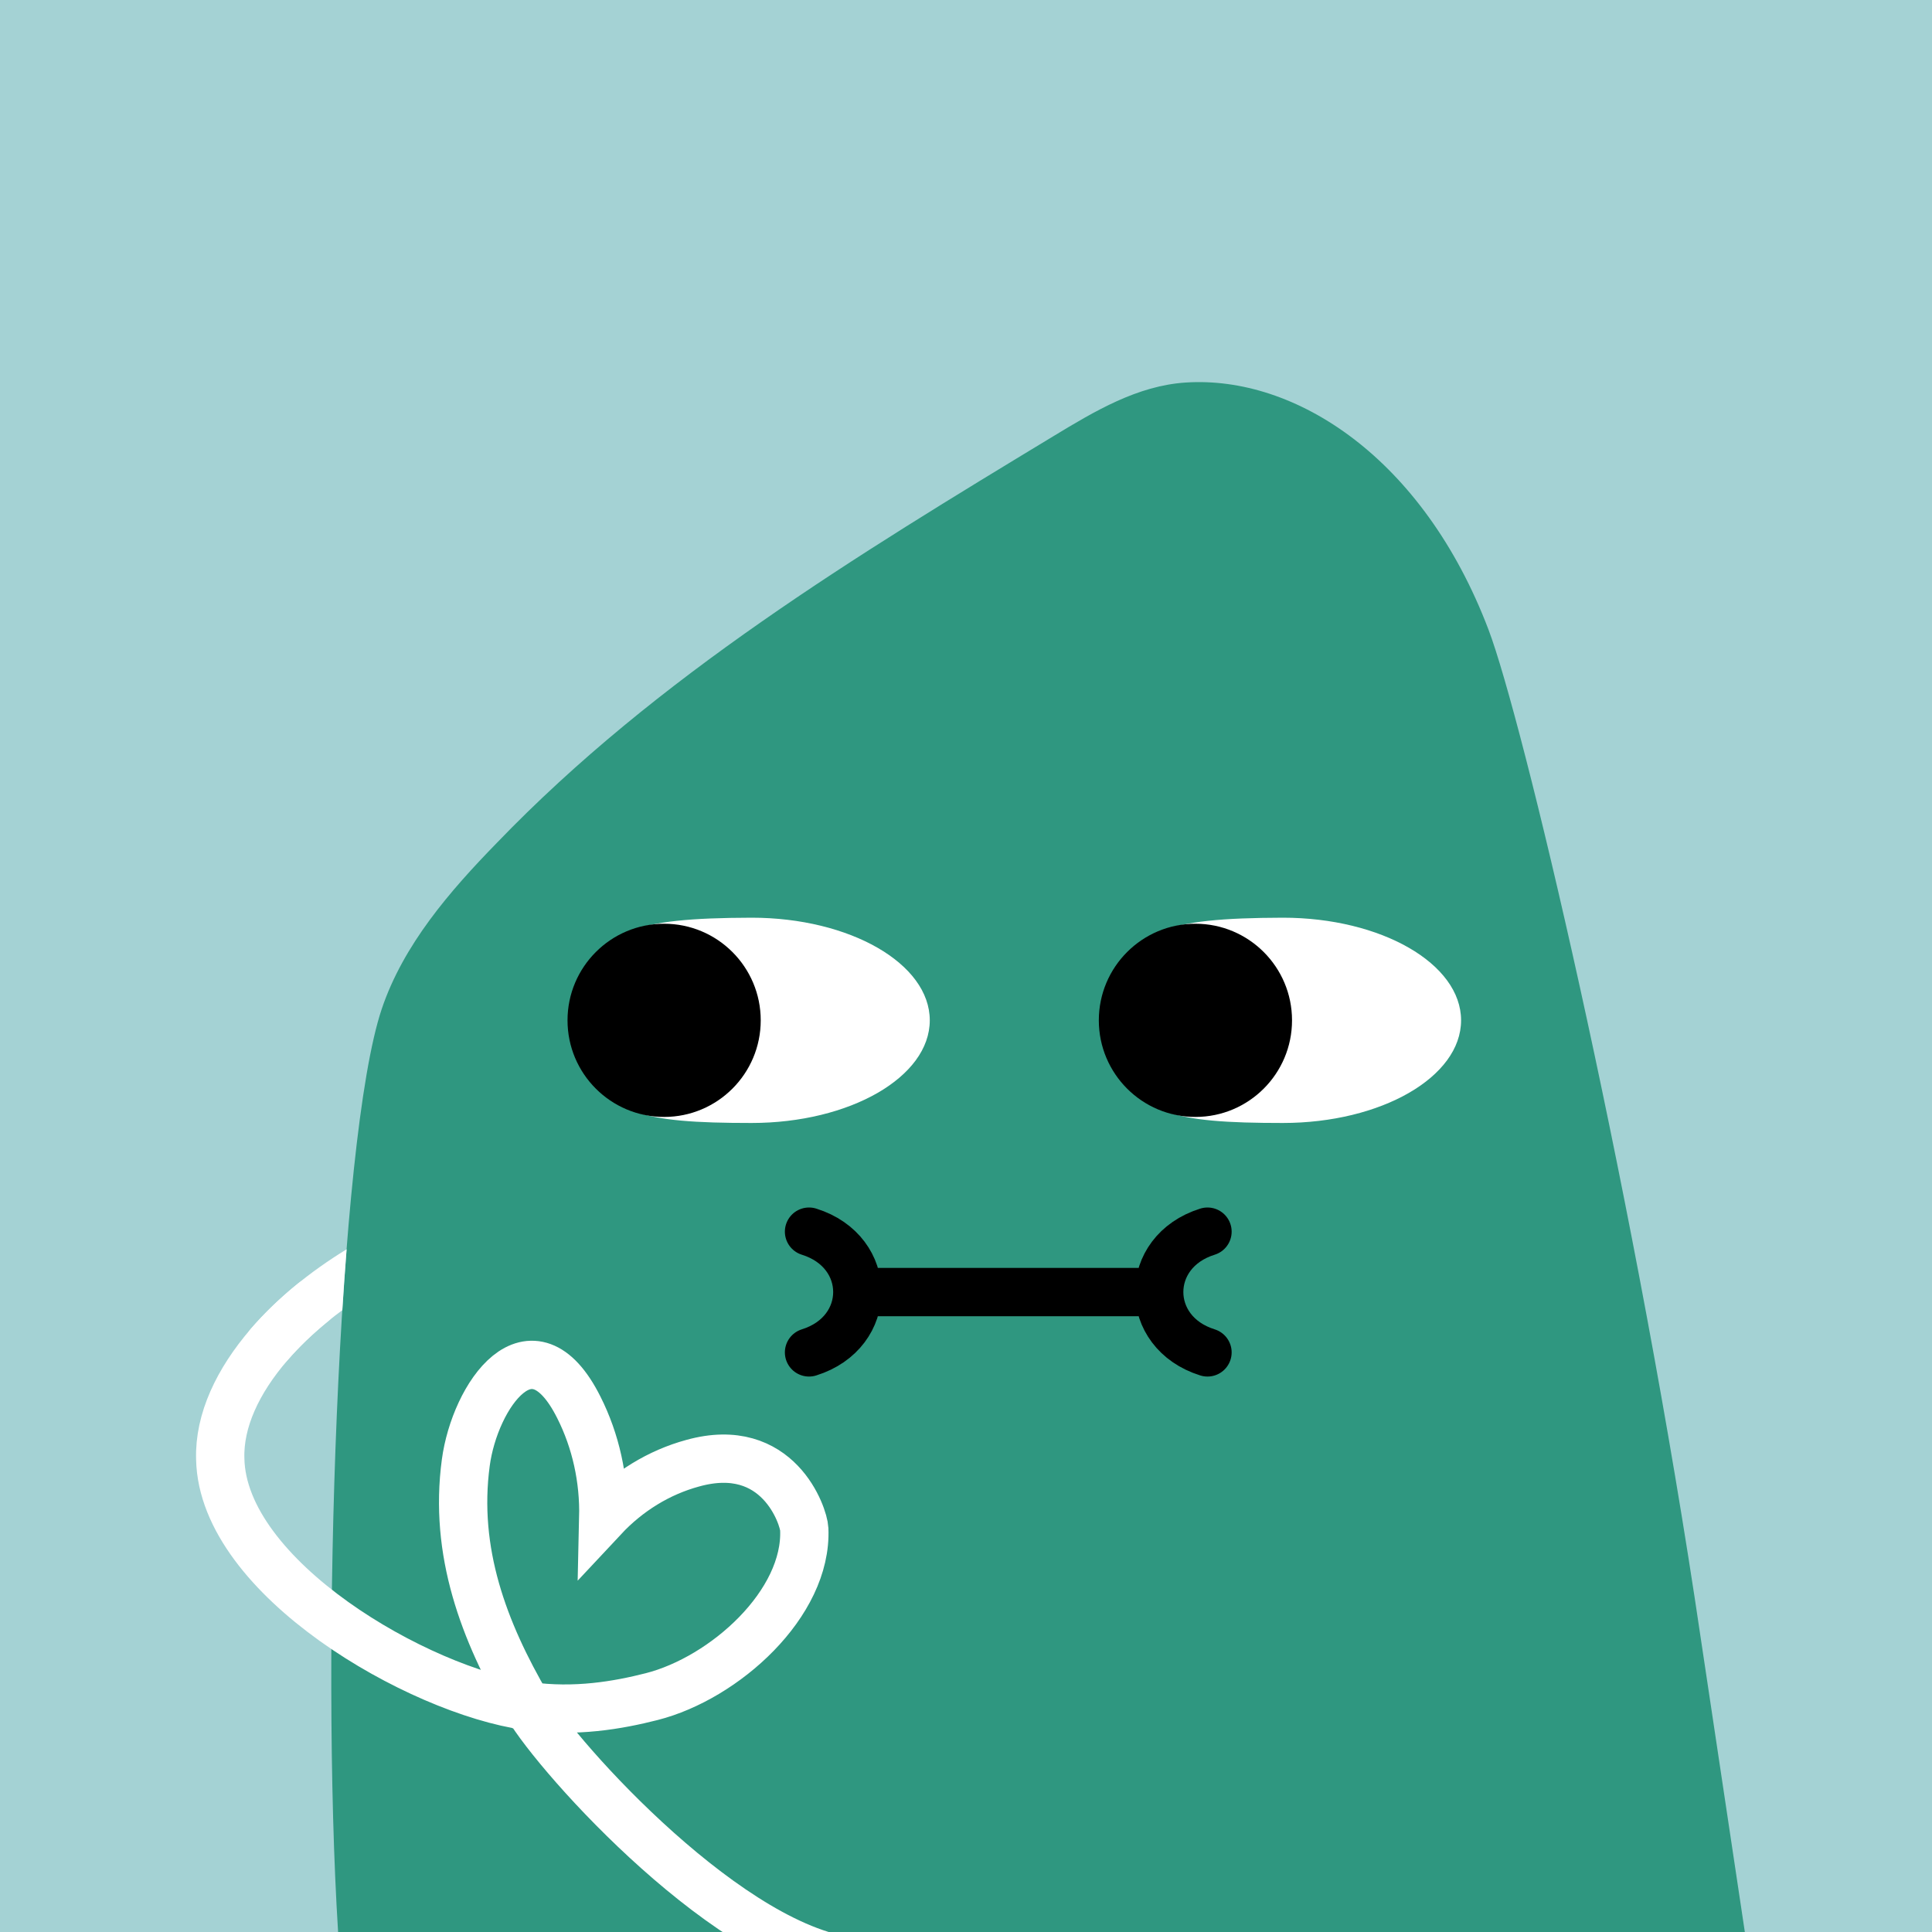
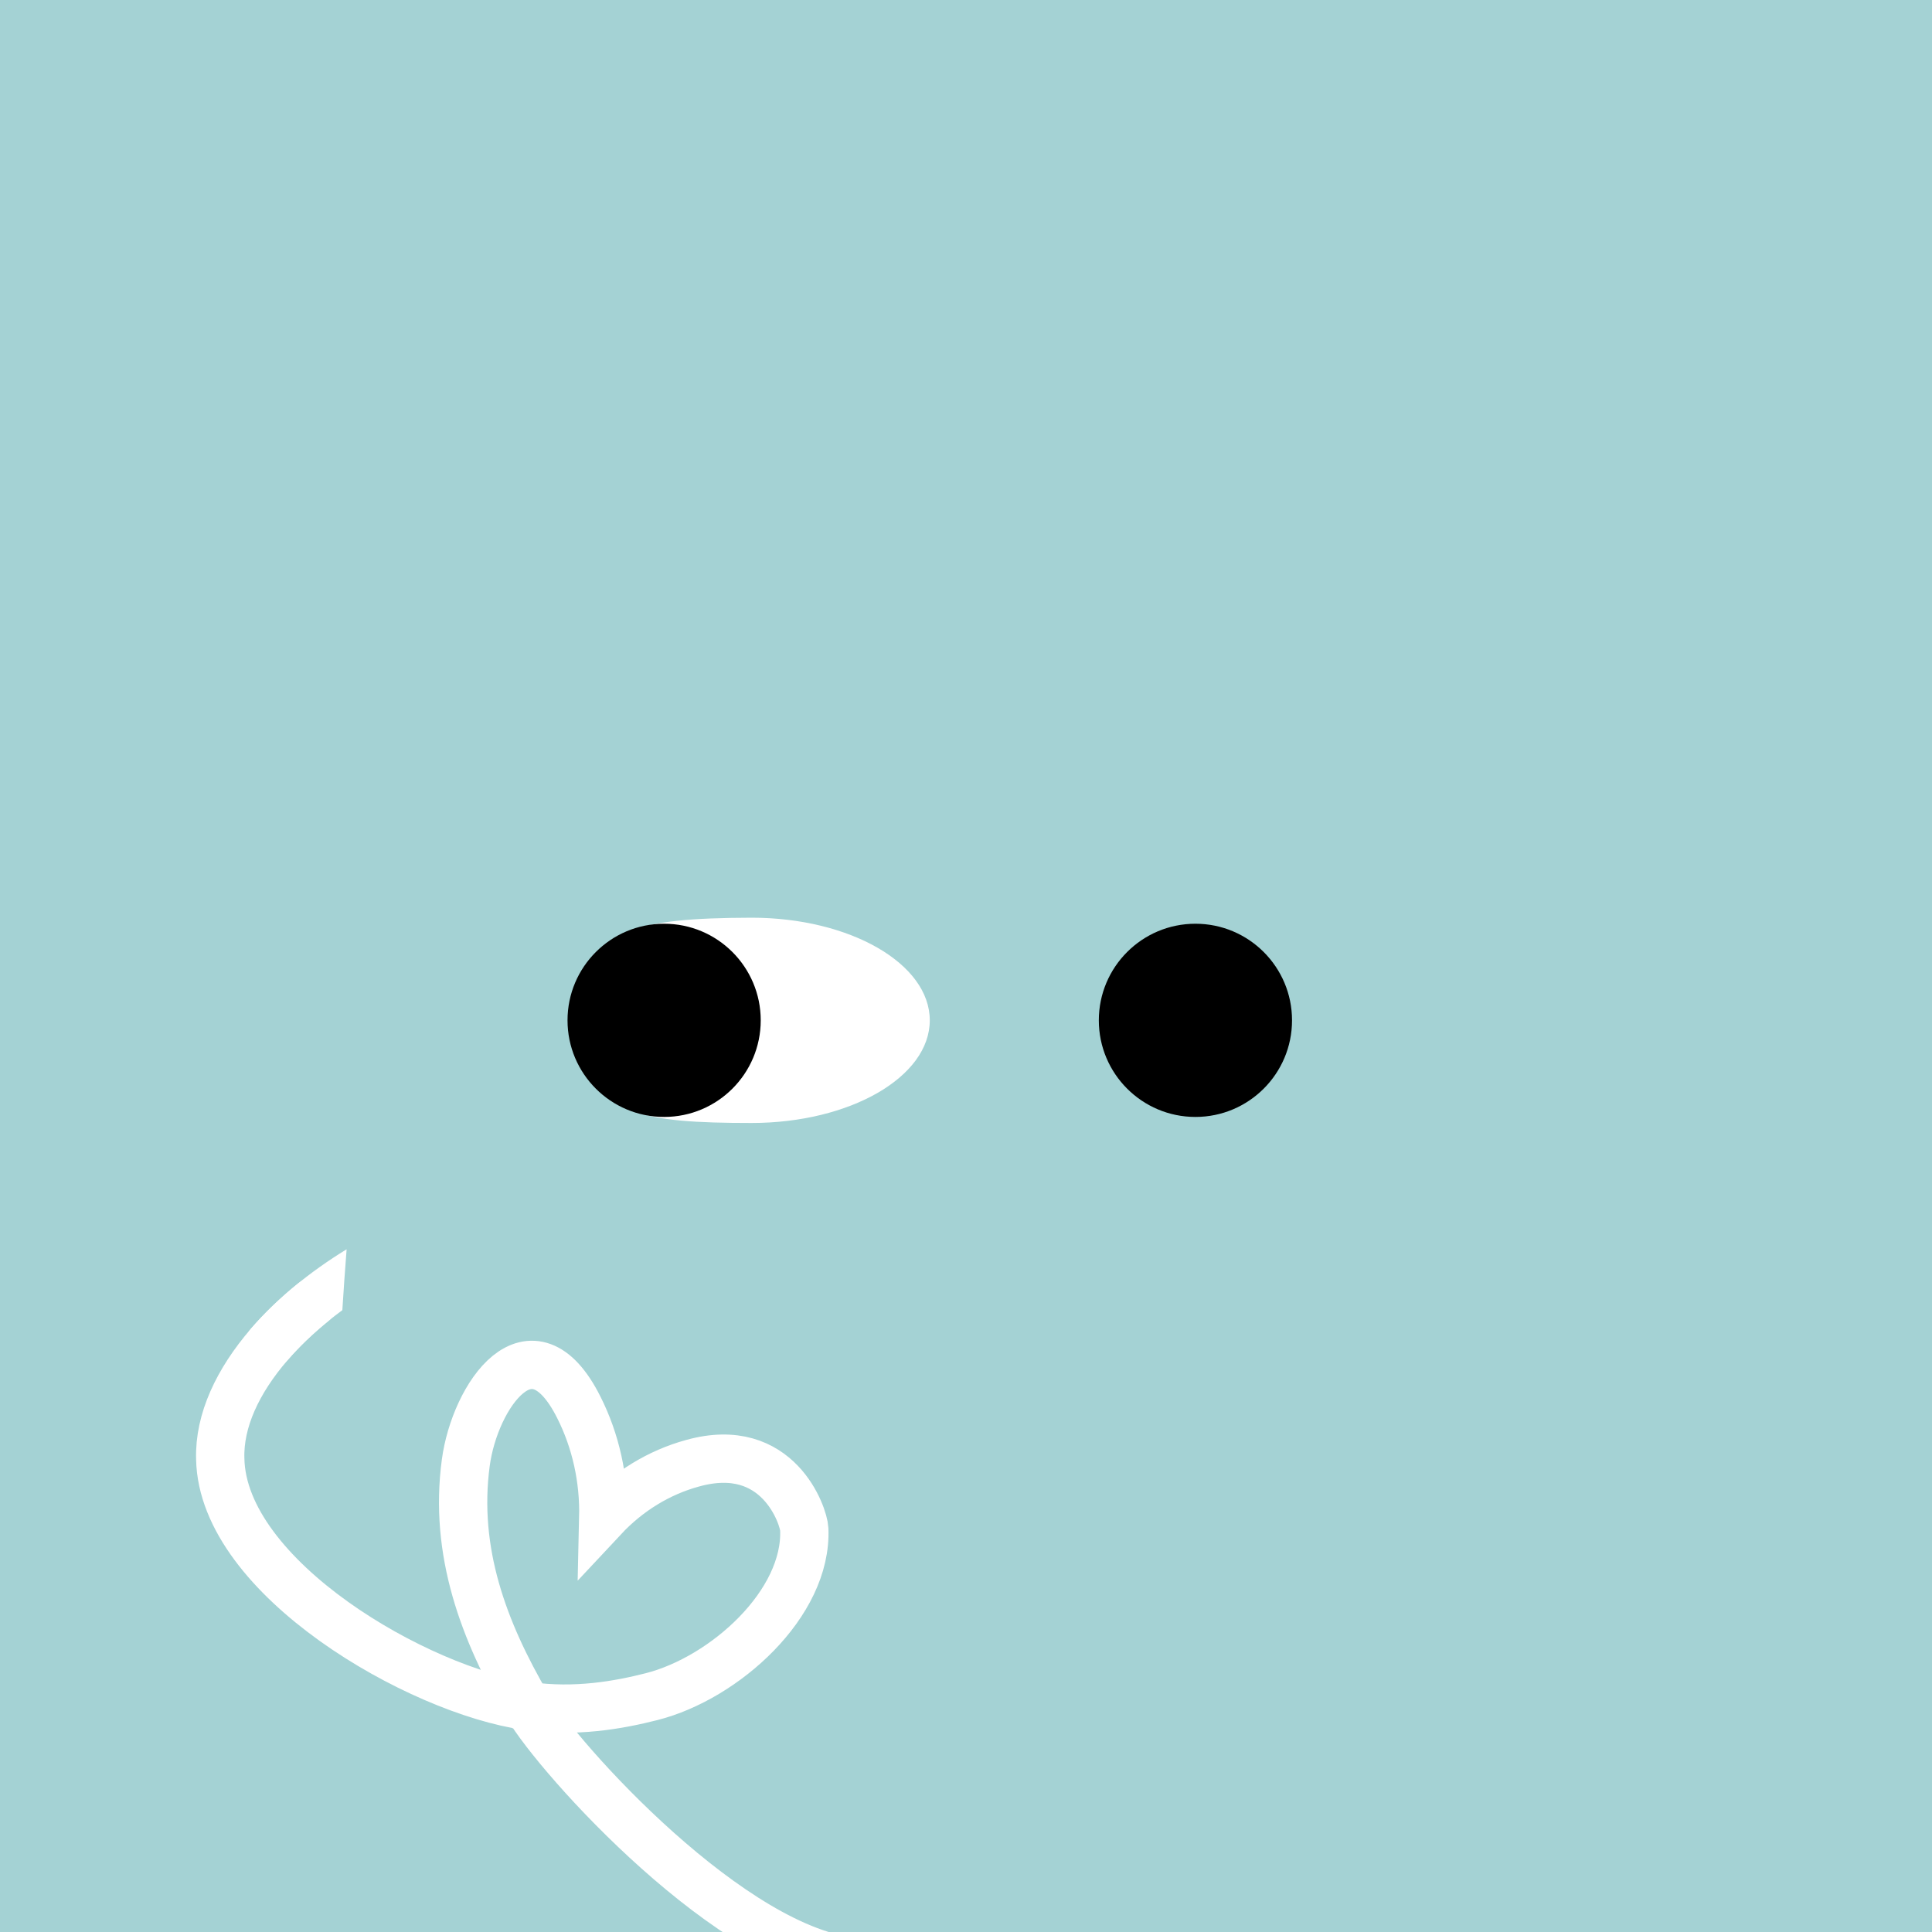
<svg xmlns="http://www.w3.org/2000/svg" width="48" height="48" viewBox="0 0 160 160" fill="none">
  <rect width="160" height="160" fill="#A4D2D4" />
-   <path d="M140.34 132.28C134.9 96.73 126.07 59.5 123.27 52.14C117.86 37.91 107.27 31.08 98.19 31.68C94.19 31.94 90.66 34.05 87.26 36.11C70.93 46 54.39 56.04 41.15 69.8C37.25 73.8 33.4 78.24 31.61 83.57C27.97 94.44 26.54 136.84 28 160H144.5L140.34 132.28Z" fill="#2F9780" />
  <path d="M62.241 93C70.392 93 77 89.194 77 84.5C77 79.805 70.392 76 62.241 76C52.275 76.026 49.708 77.124 47.89 81.812C47.219 83.542 47.193 85.487 47.882 87.21C49.895 92.247 53.056 93 62.241 93Z" fill="white" />
  <path d="M55 92.5C59.418 92.5 63 88.918 63 84.5C63 80.082 59.418 76.5 55 76.5C50.582 76.5 47 80.082 47 84.5C47 88.918 50.582 92.5 55 92.5Z" fill="black" />
-   <path d="M106.241 93C114.392 93 121 89.194 121 84.5C121 79.805 114.392 76 106.241 76C96.275 76.026 93.708 77.124 91.89 81.812C91.219 83.542 91.193 85.487 91.882 87.21C93.895 92.247 97.056 93 106.241 93Z" fill="white" />
  <path d="M99 92.5C103.418 92.5 107 88.918 107 84.5C107 80.082 103.418 76.5 99 76.5C94.582 76.5 91 80.082 91 84.5C91 88.918 94.582 92.5 99 92.5Z" fill="black" />
-   <path d="M67 112C69.665 111.167 70.999 109.085 71 107.003M67 102C69.668 102.834 71.001 104.919 71 107.003M100 102C97.332 102.834 95.999 104.919 96 107.003M100 112C97.335 111.167 96.001 109.085 96 107.003M96 107.003L71 107.003" stroke="black" stroke-width="4" stroke-linecap="round" />
  <g clip-path="url(#clip0_439_7839)">
    <path fill-rule="evenodd" clip-rule="evenodd" d="M28.706 103.46C28.578 105.09 28.46 106.775 28.351 108.502C26.611 109.783 25.065 111.188 23.799 112.655C23.076 113.493 21.812 113.589 20.976 112.871C20.14 112.152 20.048 110.89 20.77 110.053C22.897 107.588 25.641 105.332 28.706 103.46Z" fill="white" />
    <path d="M71 162.5C60.731 161.741 46.229 145.634 43.687 141.287M43.687 141.287C47.651 141.841 51.199 141.211 53.965 140.508C60.011 138.971 66.872 132.795 66.606 126.635C66.562 125.58 64.458 119.202 57.362 121.178C54.58 121.935 52.018 123.502 49.961 125.704C50.036 122.486 49.339 119.334 47.937 116.553C44.018 108.742 39.322 115.589 38.576 121.124C37.582 128.504 40.054 135.074 43.687 141.287ZM43.687 141.287C34.674 140.027 18.427 130.679 18.24 120.818C18.14 117.647 19.7 114.354 22.292 111.35C23.346 110.129 24.571 108.955 25.924 107.857" stroke="white" stroke-width="4" stroke-miterlimit="10" stroke-linecap="round" />
  </g>
  <defs>
    <clipPath id="clip0_439_7839">
      <rect width="160" height="160" fill="white" />
    </clipPath>
  </defs>
</svg>